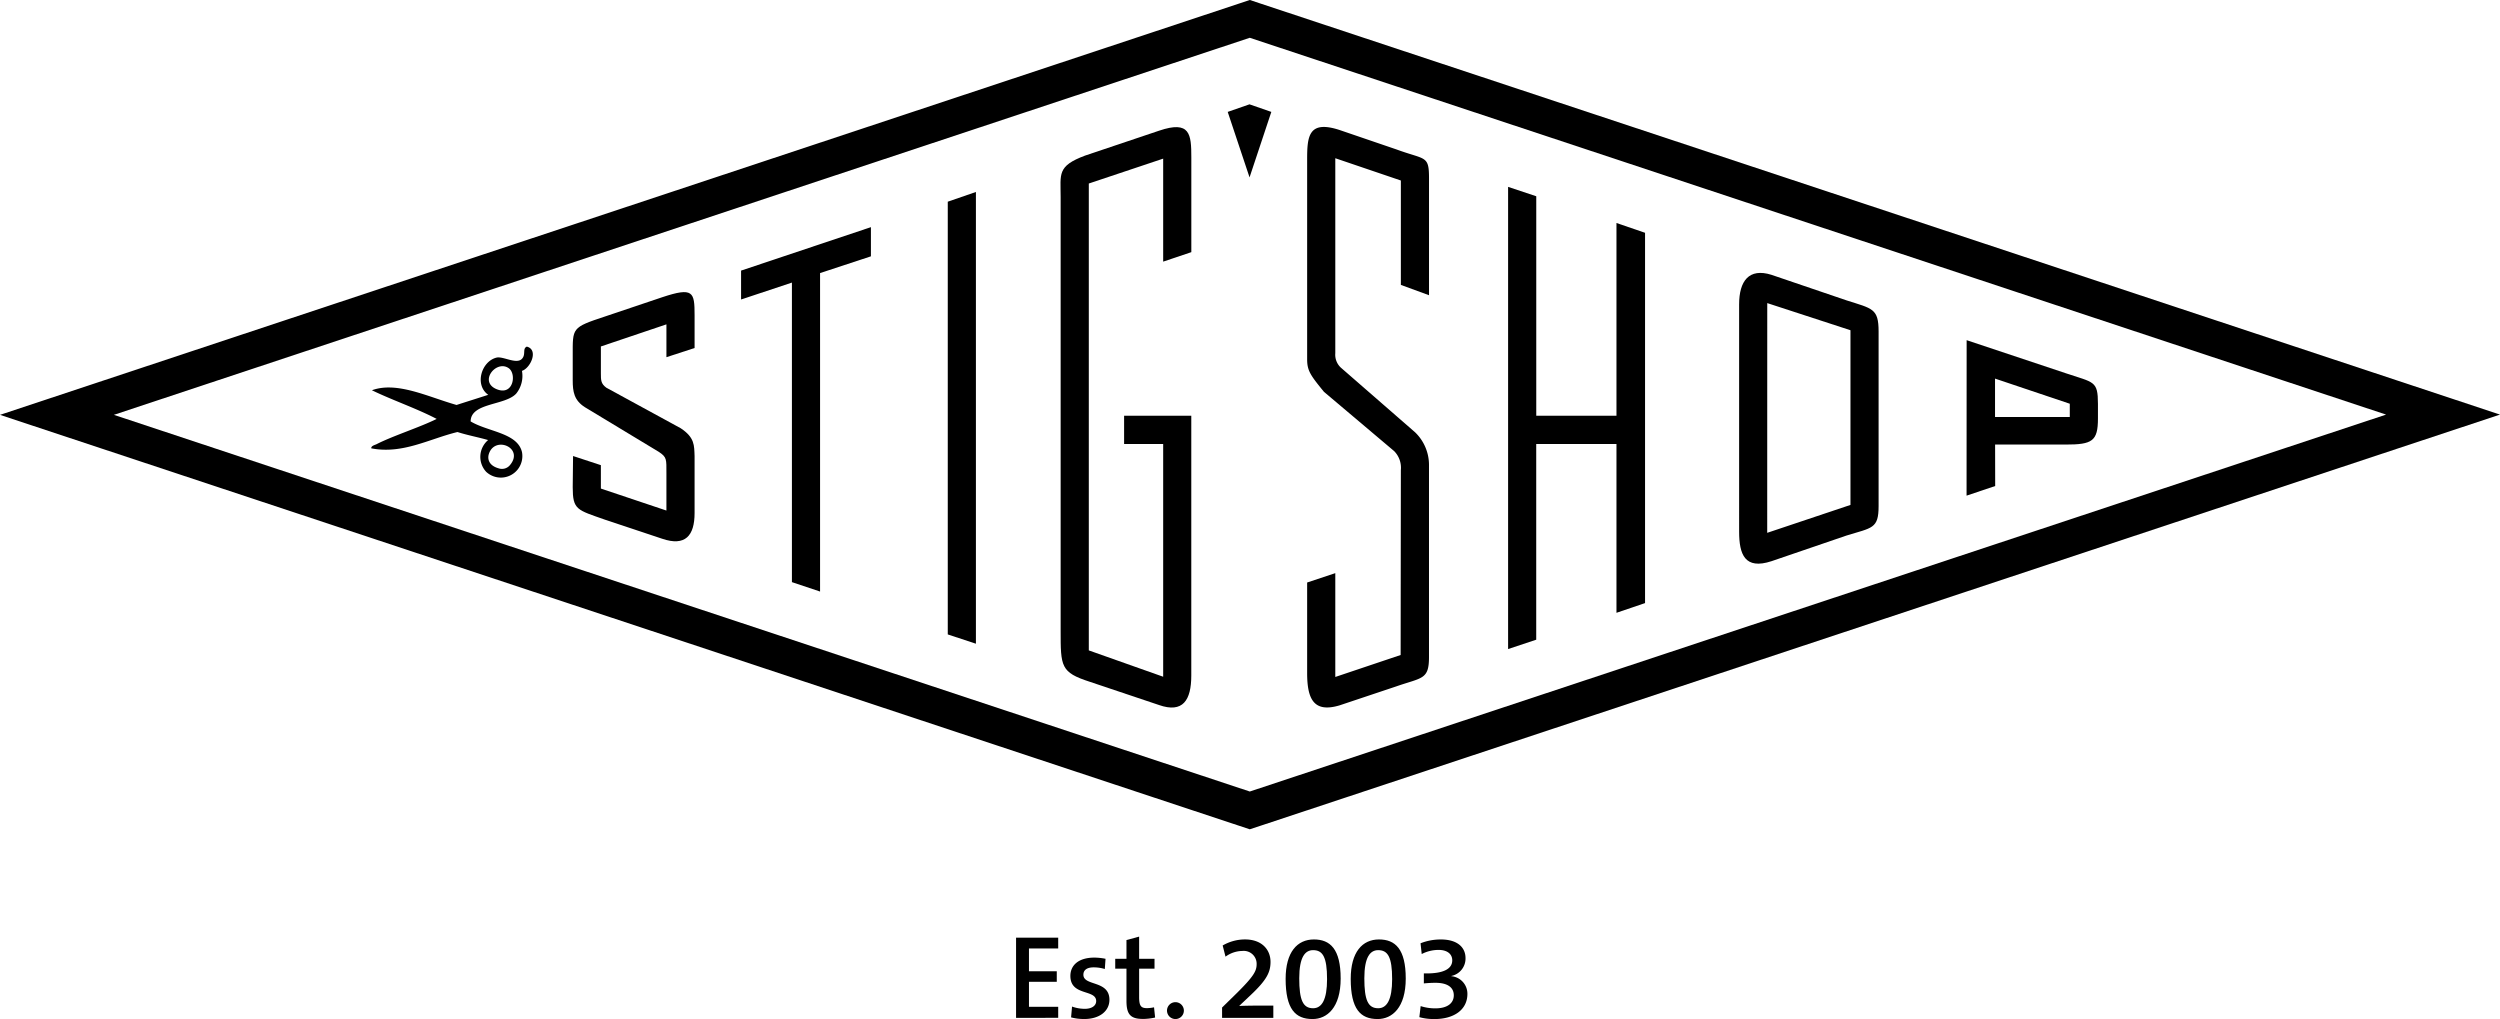
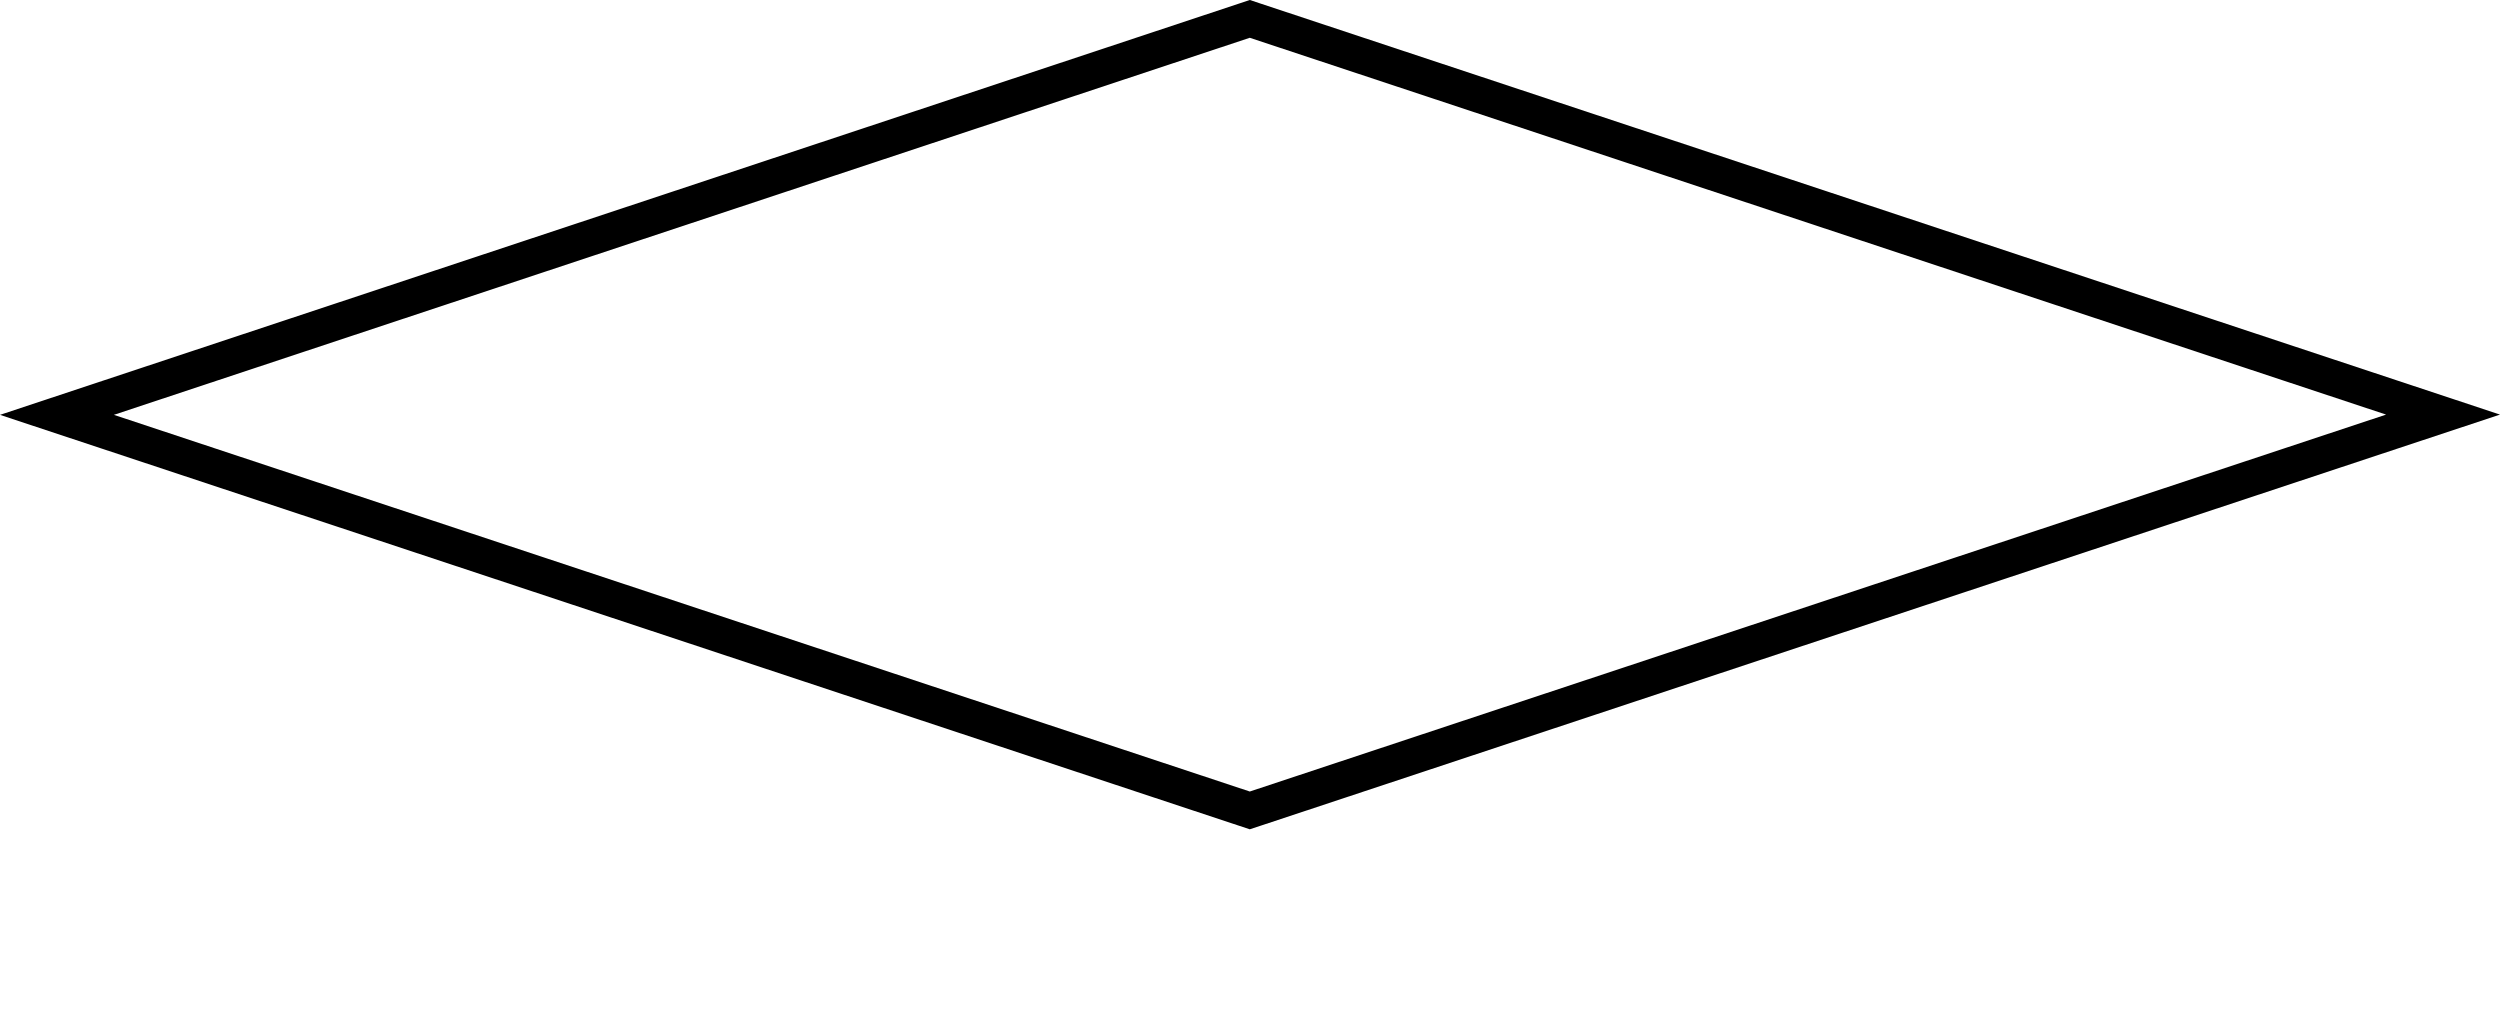
<svg xmlns="http://www.w3.org/2000/svg" id="Logo" width="303" height="123.508" viewBox="0 0 303 123.508">
  <defs>
    <clipPath id="clip-path">
-       <rect id="Rectangle_1546" data-name="Rectangle 1546" width="303" height="123.508" />
-     </clipPath>
+       </clipPath>
  </defs>
-   <path id="Path_571" data-name="Path 571" d="M214.594,17.227l2.646.919L214.6,26.083l-2.647-7.937Z" transform="translate(-63.155 -4.583)" />
  <path id="Path_572" data-name="Path 572" d="M13.8,50.279l137.673-45.7L289.193,50.249,151.476,95.932ZM151.476,0l-1.381.458L12.422,46.158,0,50.281,12.423,54.4l137.672,45.654,1.381.457,1.381-.457L290.574,54.37,303,50.249l-12.426-4.122L152.856.458Z" />
  <g id="Group_100" data-name="Group 100">
    <g id="Group_99" data-name="Group 99" clip-path="url(#clip-path)">
      <path id="Path_573" data-name="Path 573" d="M64.049,71.882c-.022-.3.435-.389.655-.5,1.952-1,5.249-2.046,7.271-3.056-2.33-1.231-5.54-2.34-7.848-3.475,3.033-1.1,6.747.784,10.258,1.785,1.28-.415,2.562-.813,3.842-1.231-1.7-1.2-.825-4.058,1-4.508.8-.2,2.439.868,3.1.13.487-.541.017-1.214.575-1.464,1.451.37.467,2.592-.589,2.94a3.413,3.413,0,0,1-.7,2.756c-1.345,1.462-5.5,1.081-5.521,3.37,2.115,1.268,5.654,1.377,6.22,3.7a2.607,2.607,0,0,1-4.345,2.4,2.671,2.671,0,0,1,.244-3.842c-1.244-.355-2.46-.573-3.715-.973-3.443.836-6.648,2.715-10.45,1.976m16.812,2.035c1.753-2.078-1.806-3.609-2.549-1.377-.208.62-.022,1.428,1.17,1.766a1.252,1.252,0,0,0,1.378-.389M80.7,62.173c-1.539-1.068-3.771,1.777-1.292,2.61,1.893.636,2.254-1.944,1.292-2.61" transform="translate(-19.051 -17.553)" fill-rule="evenodd" />
      <path id="Path_574" data-name="Path 574" d="M111.889,66.7c1.719,1.135,1.629,2.1,1.681,3.374v6.9c0,2.761-1.133,4.069-3.922,3.119l-6.926-2.308c-3.4-1.2-3.922-1.176-3.922-3.937l.041-3.783,3.372,1.109V74.01l7.944,2.665V72.206c0-1.767.065-1.99-.92-2.643l-8.959-5.413c-1.316-.838-1.477-1.879-1.477-3.259V57.9c0-3.388-.149-3.4,3.922-4.749l6.926-2.331c3.754-1.248,3.922-.646,3.922,2.166v3.989l-3.413,1.113V54.107l-7.944,2.68v3.26c0,.818,0,1.256.662,1.738Z" transform="translate(-29.387 -14.796)" />
      <path id="Path_575" data-name="Path 575" d="M238.585,58.828a5.5,5.5,0,0,1,1.681,4.062V86.06c0,2.761-.833,2.47-3.946,3.554l-6.9,2.308c-3.071.912-3.922-.69-3.922-3.909V77.03l3.412-1.135V88.478l7.919-2.662.027-22.414a2.872,2.872,0,0,0-.815-2.3l-8.506-7.184c-1.629-1.995-2.037-2.558-2.037-3.937V25.763c0-2.812.164-4.8,3.922-3.579l6.927,2.366c3.483,1.283,3.922.671,3.922,3.483V42.212l-3.413-1.252V28.307l-7.946-2.7V49.241a2.135,2.135,0,0,0,.664,1.738Z" transform="translate(-67.072 -6.43)" />
-       <path id="Path_576" data-name="Path 576" d="M260.166,88.128V32.112l3.413,1.138v26.6H273.3V36.49l3.464,1.187v44.88L273.3,83.735V63.275h-9.726V86.994Z" transform="translate(-77.384 -9.463)" />
-       <path id="Path_577" data-name="Path 577" d="M313.008,78.738l-9.066,3.1c-3.232,1.059-3.922-.818-3.922-3.579V50.709c0-2.812,1.177-4.443,3.922-3.579l9.082,3.091c3.155,1.015,3.9.966,3.9,3.778V75.159c0,2.761-.776,2.607-3.92,3.579m-9.575-28.182L303.424,78.4l10.091-3.382V53.845Z" transform="translate(-89.238 -13.821)" />
      <path id="Path_578" data-name="Path 578" d="M339.258,77.3l.009-18.844,11.992,4c3.45,1.163,3.917.891,3.922,3.723v1.764c0,2.76-.689,3.165-3.922,3.165h-8.542l.01,5.024Zm3.45-14.187v4.653l9.06,0V66.16Z" transform="translate(-100.91 -17.227)" />
      <path id="Path_579" data-name="Path 579" d="M194.882,91.885l-8.374-2.811c-3.547-1.149-3.542-1.821-3.542-6.239V30.319c0-2.812-.447-3.74,2.948-5.018l8.969-3.017c3.785-1.289,3.922.421,3.922,3.233V37l-3.412,1.149V25.666l-9.014,3.016V85.267l9.014,3.192V60.25h-4.736V56.825H198.8V88.306c0,3-1.011,4.6-3.922,3.579" transform="translate(-54.416 -6.439)" />
      <path id="Path_580" data-name="Path 580" d="M163.5,34.168l3.412-1.179V87.74L163.5,86.614Z" transform="translate(-48.631 -9.722)" />
-       <path id="Path_581" data-name="Path 581" d="M134.006,82.057V45.752l-6.162,2.05V44.3l15.737-5.266v3.536L137.418,44.6V83.2Z" transform="translate(-38.026 -11.503)" />
      <path id="Path_582" data-name="Path 582" d="M175.284,170.85v-9.72h5.107v1.31h-3.543V165.2h3.37v1.282h-3.37v3.024h3.543v1.339Z" transform="translate(-52.137 -47.485)" />
      <path id="Path_583" data-name="Path 583" d="M186.318,172a6.011,6.011,0,0,1-1.578-.2l.115-1.31a4.51,4.51,0,0,0,1.564.273c.8,0,1.362-.36,1.362-.935,0-1.468-3.127-.576-3.127-3.053,0-1.253.947-2.218,2.912-2.218a7.049,7.049,0,0,1,1.348.144l-.086,1.238a4.652,4.652,0,0,0-1.349-.2c-.846,0-1.248.346-1.248.893,0,1.412,3.156.633,3.156,3.038,0,1.353-1.176,2.332-3.07,2.332" transform="translate(-54.924 -48.495)" />
      <path id="Path_584" data-name="Path 584" d="M195.733,170.925c-1.521,0-1.98-.591-1.98-2.189v-3.9h-1.362v-1.195h1.362v-2.275l1.535-.417v2.692h1.865v1.195h-1.865v3.428c0,1.065.215,1.353.932,1.353a4.084,4.084,0,0,0,.875-.1l.129,1.239a7.166,7.166,0,0,1-1.492.173" transform="translate(-57.225 -47.431)" />
      <path id="Path_585" data-name="Path 585" d="M202.351,174.26a1.022,1.022,0,1,1,1.019-1.022,1.023,1.023,0,0,1-1.019,1.022" transform="translate(-59.885 -50.752)" />
      <path id="Path_586" data-name="Path 586" d="M210.824,170.94v-1.253l1.765-1.728c2.065-2.045,2.423-2.693,2.423-3.528a1.56,1.56,0,0,0-1.721-1.6,3.532,3.532,0,0,0-2.051.691l-.344-1.354a5.4,5.4,0,0,1,2.7-.734c2.108,0,3.1,1.3,3.1,2.721,0,1.238-.46,2.175-2.309,3.931l-1.464,1.382v.029c.631-.029,1.622-.044,2.812-.044h1.3v1.484Z" transform="translate(-62.708 -47.575)" />
      <path id="Path_587" data-name="Path 587" d="M225.043,171.083c-2.065,0-3.256-1.194-3.256-4.867,0-3.268,1.42-4.78,3.429-4.78,1.964,0,3.241,1.152,3.241,4.738,0,3.528-1.65,4.91-3.414,4.91m.072-8.351c-.96,0-1.678.82-1.678,3.413,0,2.635.445,3.628,1.678,3.628,1.062,0,1.693-1.036,1.693-3.527,0-2.722-.544-3.514-1.693-3.514" transform="translate(-65.969 -47.575)" />
      <path id="Path_588" data-name="Path 588" d="M236.272,171.083c-2.066,0-3.256-1.194-3.256-4.867,0-3.268,1.42-4.78,3.428-4.78,1.964,0,3.241,1.152,3.241,4.738,0,3.528-1.65,4.91-3.413,4.91m.072-8.351c-.96,0-1.678.82-1.678,3.413,0,2.635.445,3.628,1.678,3.628,1.061,0,1.692-1.036,1.692-3.527,0-2.722-.544-3.514-1.692-3.514" transform="translate(-69.309 -47.575)" />
      <path id="Path_589" data-name="Path 589" d="M246.663,171.083a6.5,6.5,0,0,1-1.807-.23l.157-1.339a5.7,5.7,0,0,0,1.779.274c1.492,0,2.238-.648,2.238-1.583s-.731-1.513-2.209-1.513c-.516,0-.932.029-1.421.072v-1.21h.358c1.893,0,3.085-.489,3.085-1.583,0-.778-.618-1.267-1.665-1.267a4.47,4.47,0,0,0-2.036.5L245,161.9a6.615,6.615,0,0,1,2.467-.461c2.009,0,2.984.964,2.984,2.26a2.154,2.154,0,0,1-1.707,2.16l-.016.029a2.142,2.142,0,0,1,1.952,2.145c0,1.9-1.592,3.053-4.017,3.053" transform="translate(-72.83 -47.575)" />
    </g>
  </g>
</svg>